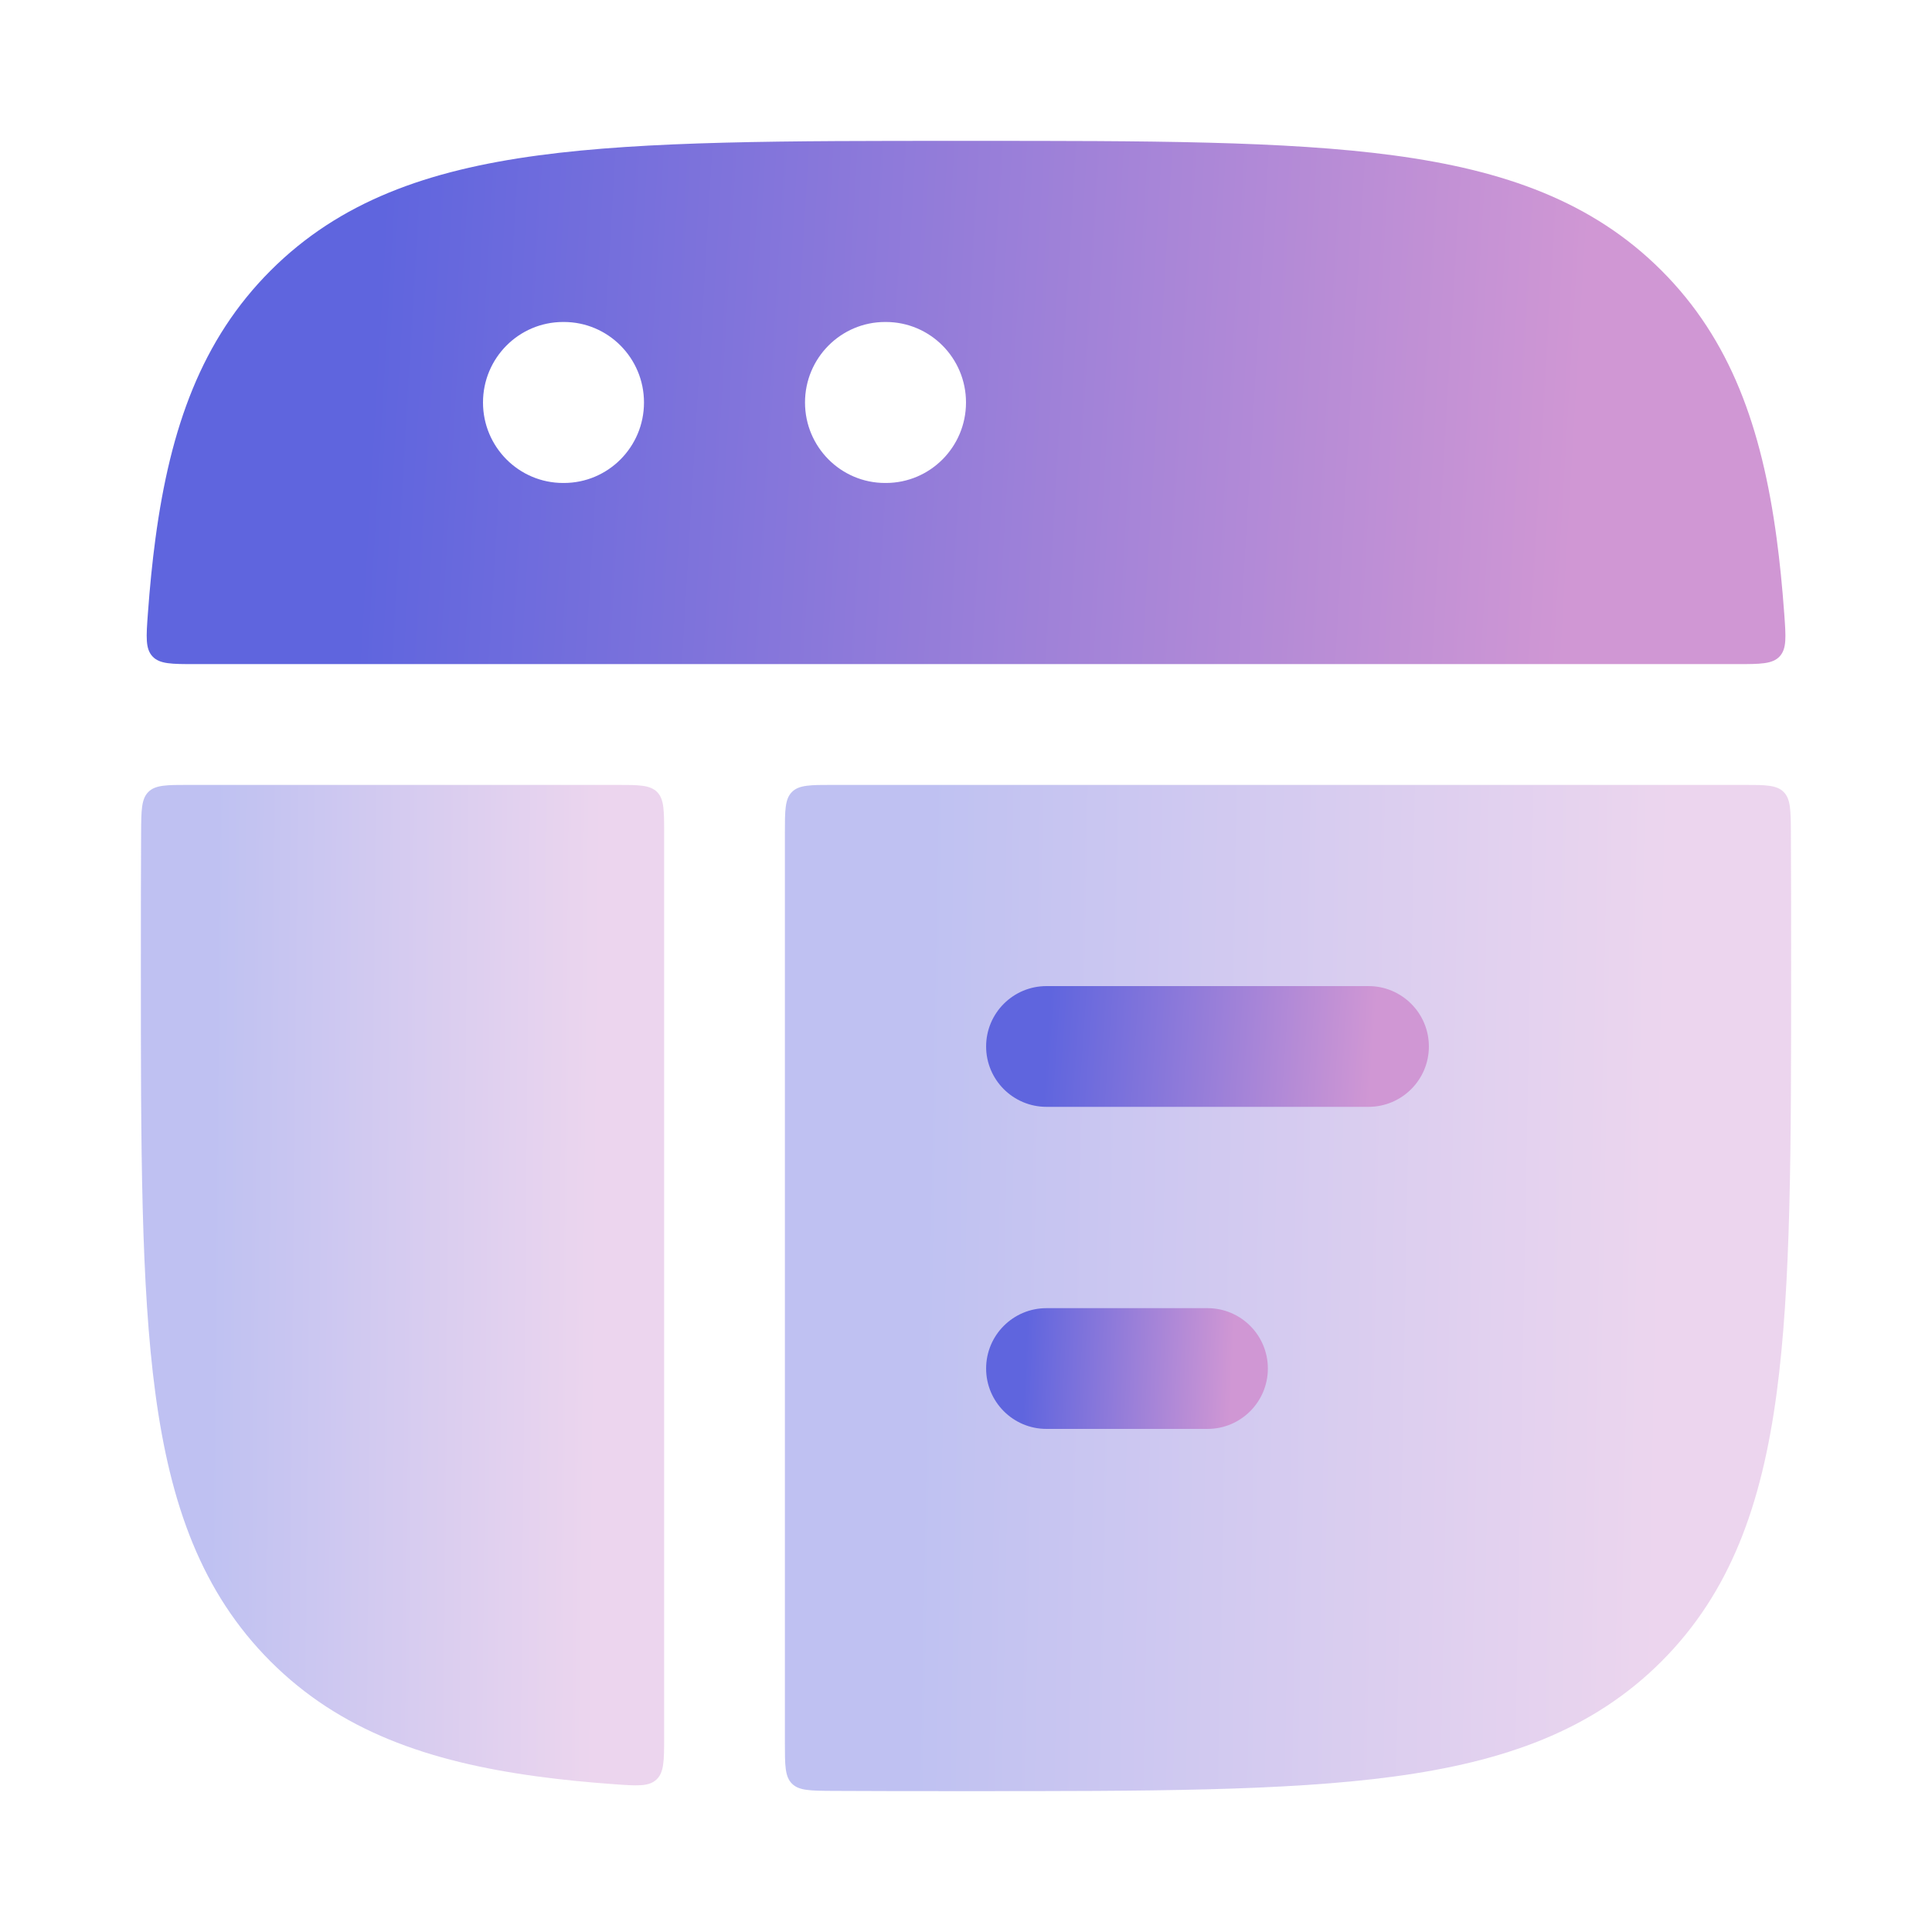
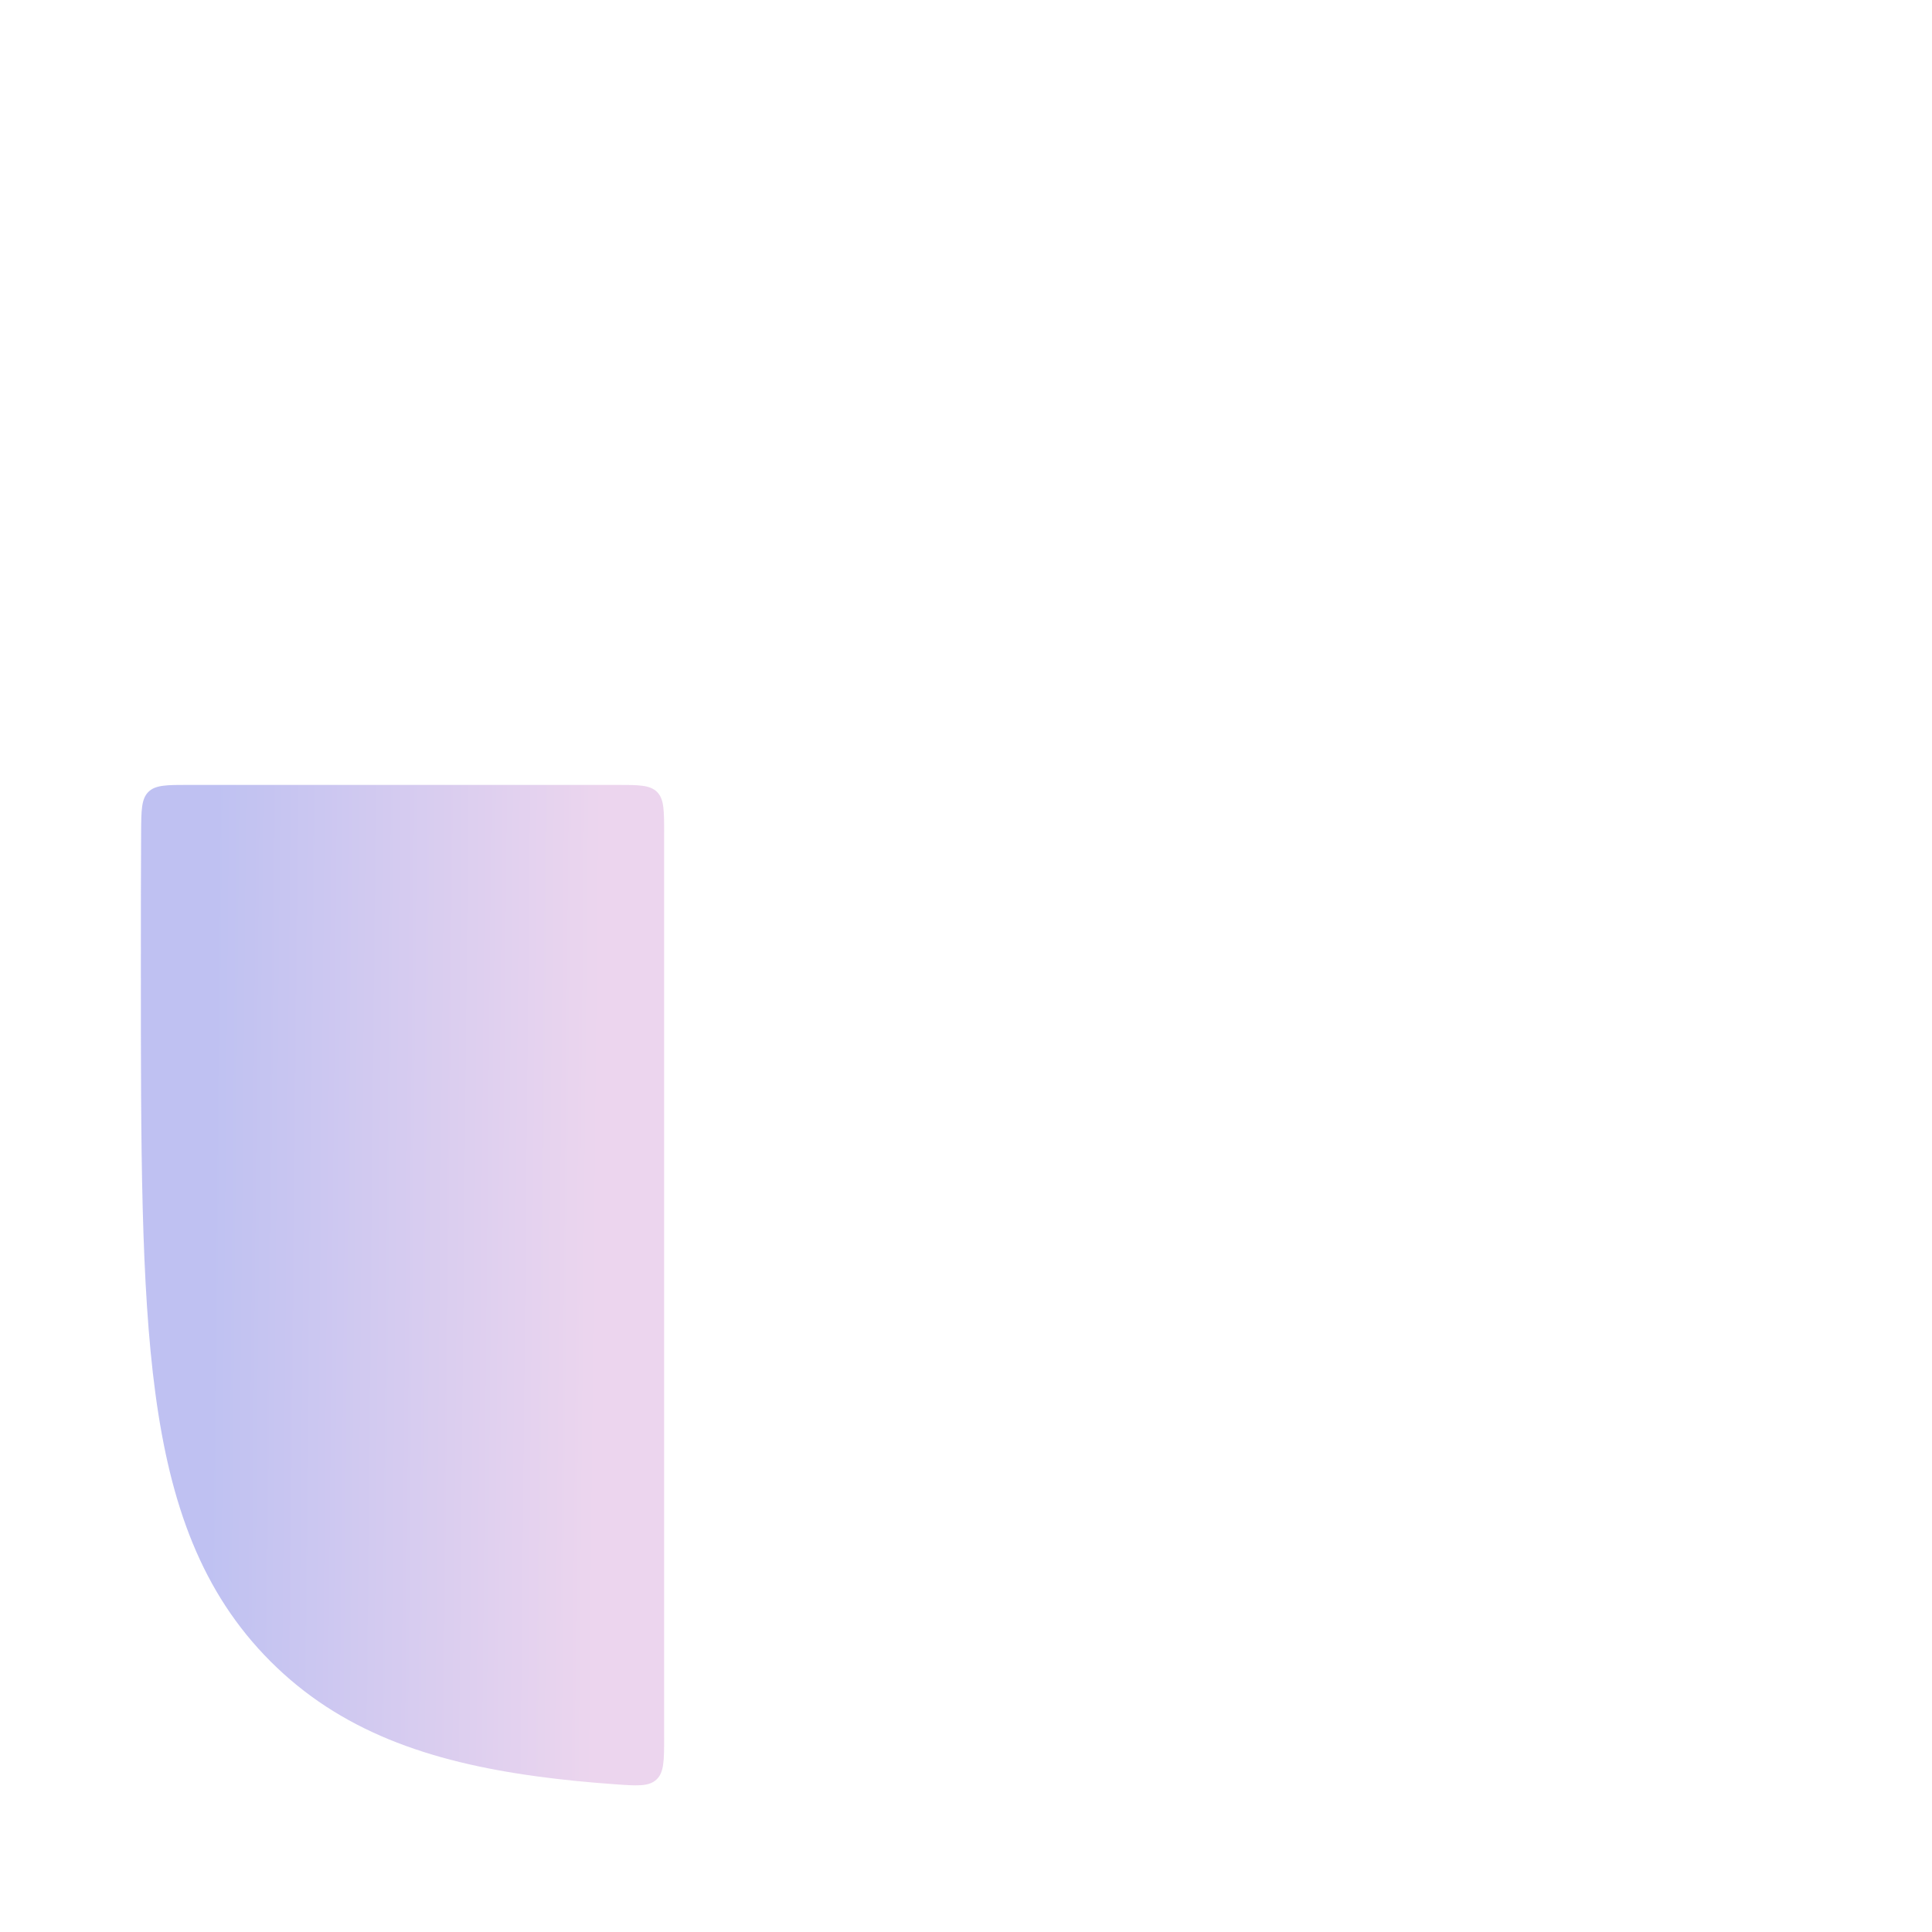
<svg xmlns="http://www.w3.org/2000/svg" width="70" height="70" viewBox="0 0 70 70" fill="none">
  <g opacity="0.4">
-     <path d="M64.623 28.692C64.879 28.946 64.882 29.353 64.887 30.165C64.896 31.634 64.896 33.188 64.896 34.833V35.167C64.896 41.556 64.896 46.575 64.369 50.493C63.829 54.508 62.7 57.694 60.197 60.197C57.694 62.7 54.508 63.829 50.493 64.369C46.575 64.896 41.556 64.896 35.167 64.896H34.833C33.188 64.896 31.634 64.896 30.165 64.887C29.353 64.882 28.946 64.879 28.692 64.623C28.438 64.368 28.438 63.959 28.438 63.143V30.188C28.438 29.363 28.438 28.95 28.694 28.694C28.95 28.438 29.363 28.438 30.188 28.438H63.143C63.959 28.438 64.368 28.438 64.623 28.692Z" fill="url(#paint0_linear_7458_17416)" />
    <path d="M22.313 28.438C23.137 28.438 23.55 28.438 23.806 28.694C24.063 28.95 24.063 29.363 24.063 30.188V62.919C24.063 63.785 24.063 64.218 23.783 64.478C23.504 64.737 23.08 64.706 22.232 64.644C21.269 64.574 20.362 64.484 19.507 64.369C15.492 63.829 12.306 62.7 9.803 60.197C7.3 57.694 6.171 54.508 5.631 50.493C5.104 46.575 5.104 41.556 5.104 35.167V34.833C5.104 33.188 5.104 31.633 5.113 30.165C5.118 29.353 5.121 28.946 5.377 28.692C5.633 28.438 6.041 28.438 6.857 28.438H22.313Z" fill="url(#paint1_linear_7458_17416)" />
  </g>
-   <path fill-rule="evenodd" clip-rule="evenodd" d="M35.729 37.916C35.729 36.708 36.708 35.728 37.916 35.728H49.583C50.791 35.728 51.771 36.708 51.771 37.916C51.771 39.124 50.791 40.103 49.583 40.103H37.916C36.708 40.103 35.729 39.124 35.729 37.916Z" fill="url(#paint2_linear_7458_17416)" />
-   <path fill-rule="evenodd" clip-rule="evenodd" d="M35.729 49.584C35.729 48.376 36.708 47.397 37.916 47.397H43.75C44.958 47.397 45.937 48.376 45.937 49.584C45.937 50.792 44.958 51.772 43.75 51.772H37.916C36.708 51.772 35.729 50.792 35.729 49.584Z" fill="url(#paint3_linear_7458_17416)" />
-   <path fill-rule="evenodd" clip-rule="evenodd" d="M34.835 5.104H35.169C41.558 5.103 46.577 5.103 50.495 5.63C54.511 6.17 57.696 7.299 60.199 9.802C62.703 12.305 63.831 15.491 64.371 19.506C64.486 20.361 64.576 21.268 64.646 22.231C64.708 23.079 64.739 23.503 64.48 23.783C64.22 24.062 63.787 24.062 62.921 24.062H7.083C6.217 24.062 5.784 24.062 5.525 23.783C5.265 23.503 5.296 23.079 5.358 22.231C5.428 21.268 5.518 20.361 5.633 19.506C6.173 15.491 7.302 12.305 9.805 9.802C12.308 7.299 15.493 6.17 19.509 5.63C23.427 5.103 28.446 5.103 34.835 5.104ZM17.5 14.583C17.5 12.972 18.8 11.666 20.404 11.666H20.43C22.033 11.666 23.333 12.972 23.333 14.583C23.333 16.194 22.033 17.499 20.43 17.499H20.404C18.8 17.499 17.5 16.194 17.5 14.583ZM32.07 11.666C30.467 11.666 29.167 12.972 29.167 14.583C29.167 16.194 30.467 17.499 32.07 17.499H32.096C33.7 17.499 35 16.194 35 14.583C35 12.972 33.7 11.666 32.096 11.666H32.07Z" fill="url(#paint4_linear_7458_17416)" />
  <defs>
    <linearGradient id="paint0_linear_7458_17416" x1="60.339" y1="46.667" x2="33.431" y2="46.161" gradientUnits="userSpaceOnUse">
      <stop stop-color="#D097D4" />
      <stop offset="1" stop-color="#5F65DE" />
    </linearGradient>
    <linearGradient id="paint1_linear_7458_17416" x1="21.693" y1="46.562" x2="7.697" y2="46.425" gradientUnits="userSpaceOnUse">
      <stop stop-color="#D097D4" />
      <stop offset="1" stop-color="#5F65DE" />
    </linearGradient>
    <linearGradient id="paint2_linear_7458_17416" x1="49.766" y1="37.916" x2="37.978" y2="37.104" gradientUnits="userSpaceOnUse">
      <stop stop-color="#D097D4" />
      <stop offset="1" stop-color="#5F65DE" />
    </linearGradient>
    <linearGradient id="paint3_linear_7458_17416" x1="44.661" y1="49.584" x2="37.139" y2="49.254" gradientUnits="userSpaceOnUse">
      <stop stop-color="#D097D4" />
      <stop offset="1" stop-color="#5F65DE" />
    </linearGradient>
    <linearGradient id="paint4_linear_7458_17416" x1="57.267" y1="14.583" x2="13.582" y2="12.011" gradientUnits="userSpaceOnUse">
      <stop stop-color="#D097D4" />
      <stop offset="1" stop-color="#5F65DE" />
    </linearGradient>
  </defs>
</svg>